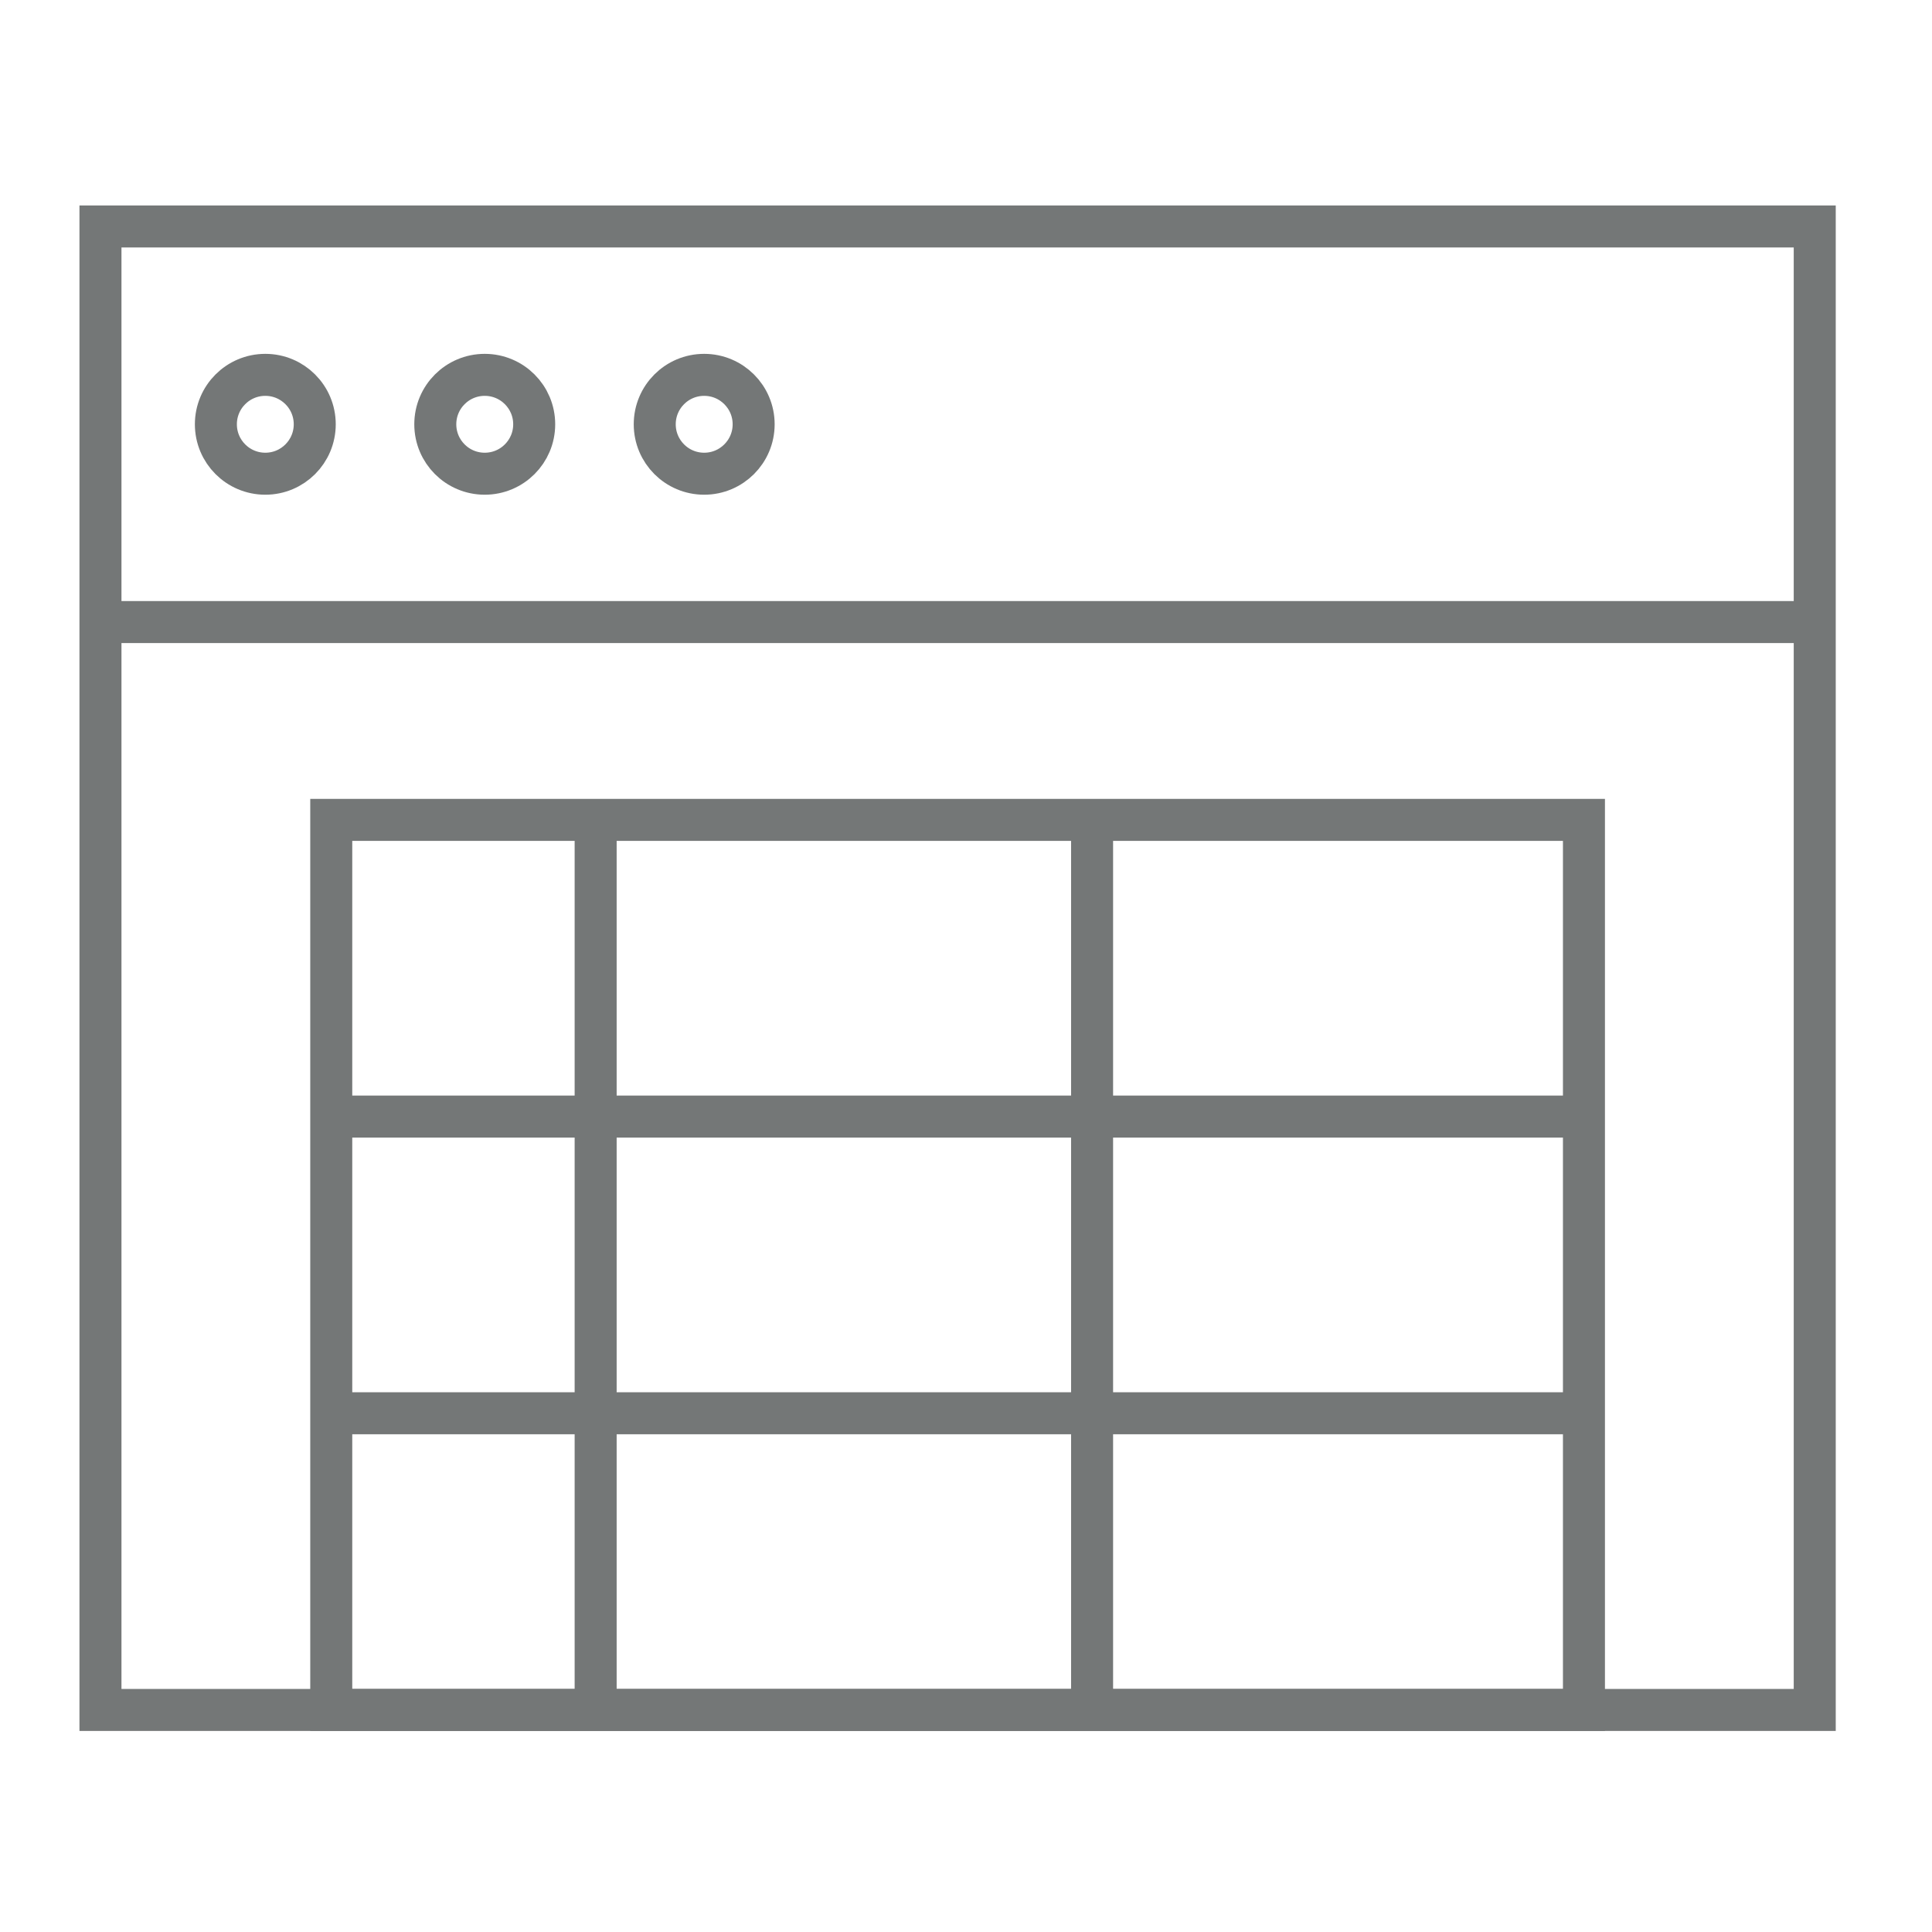
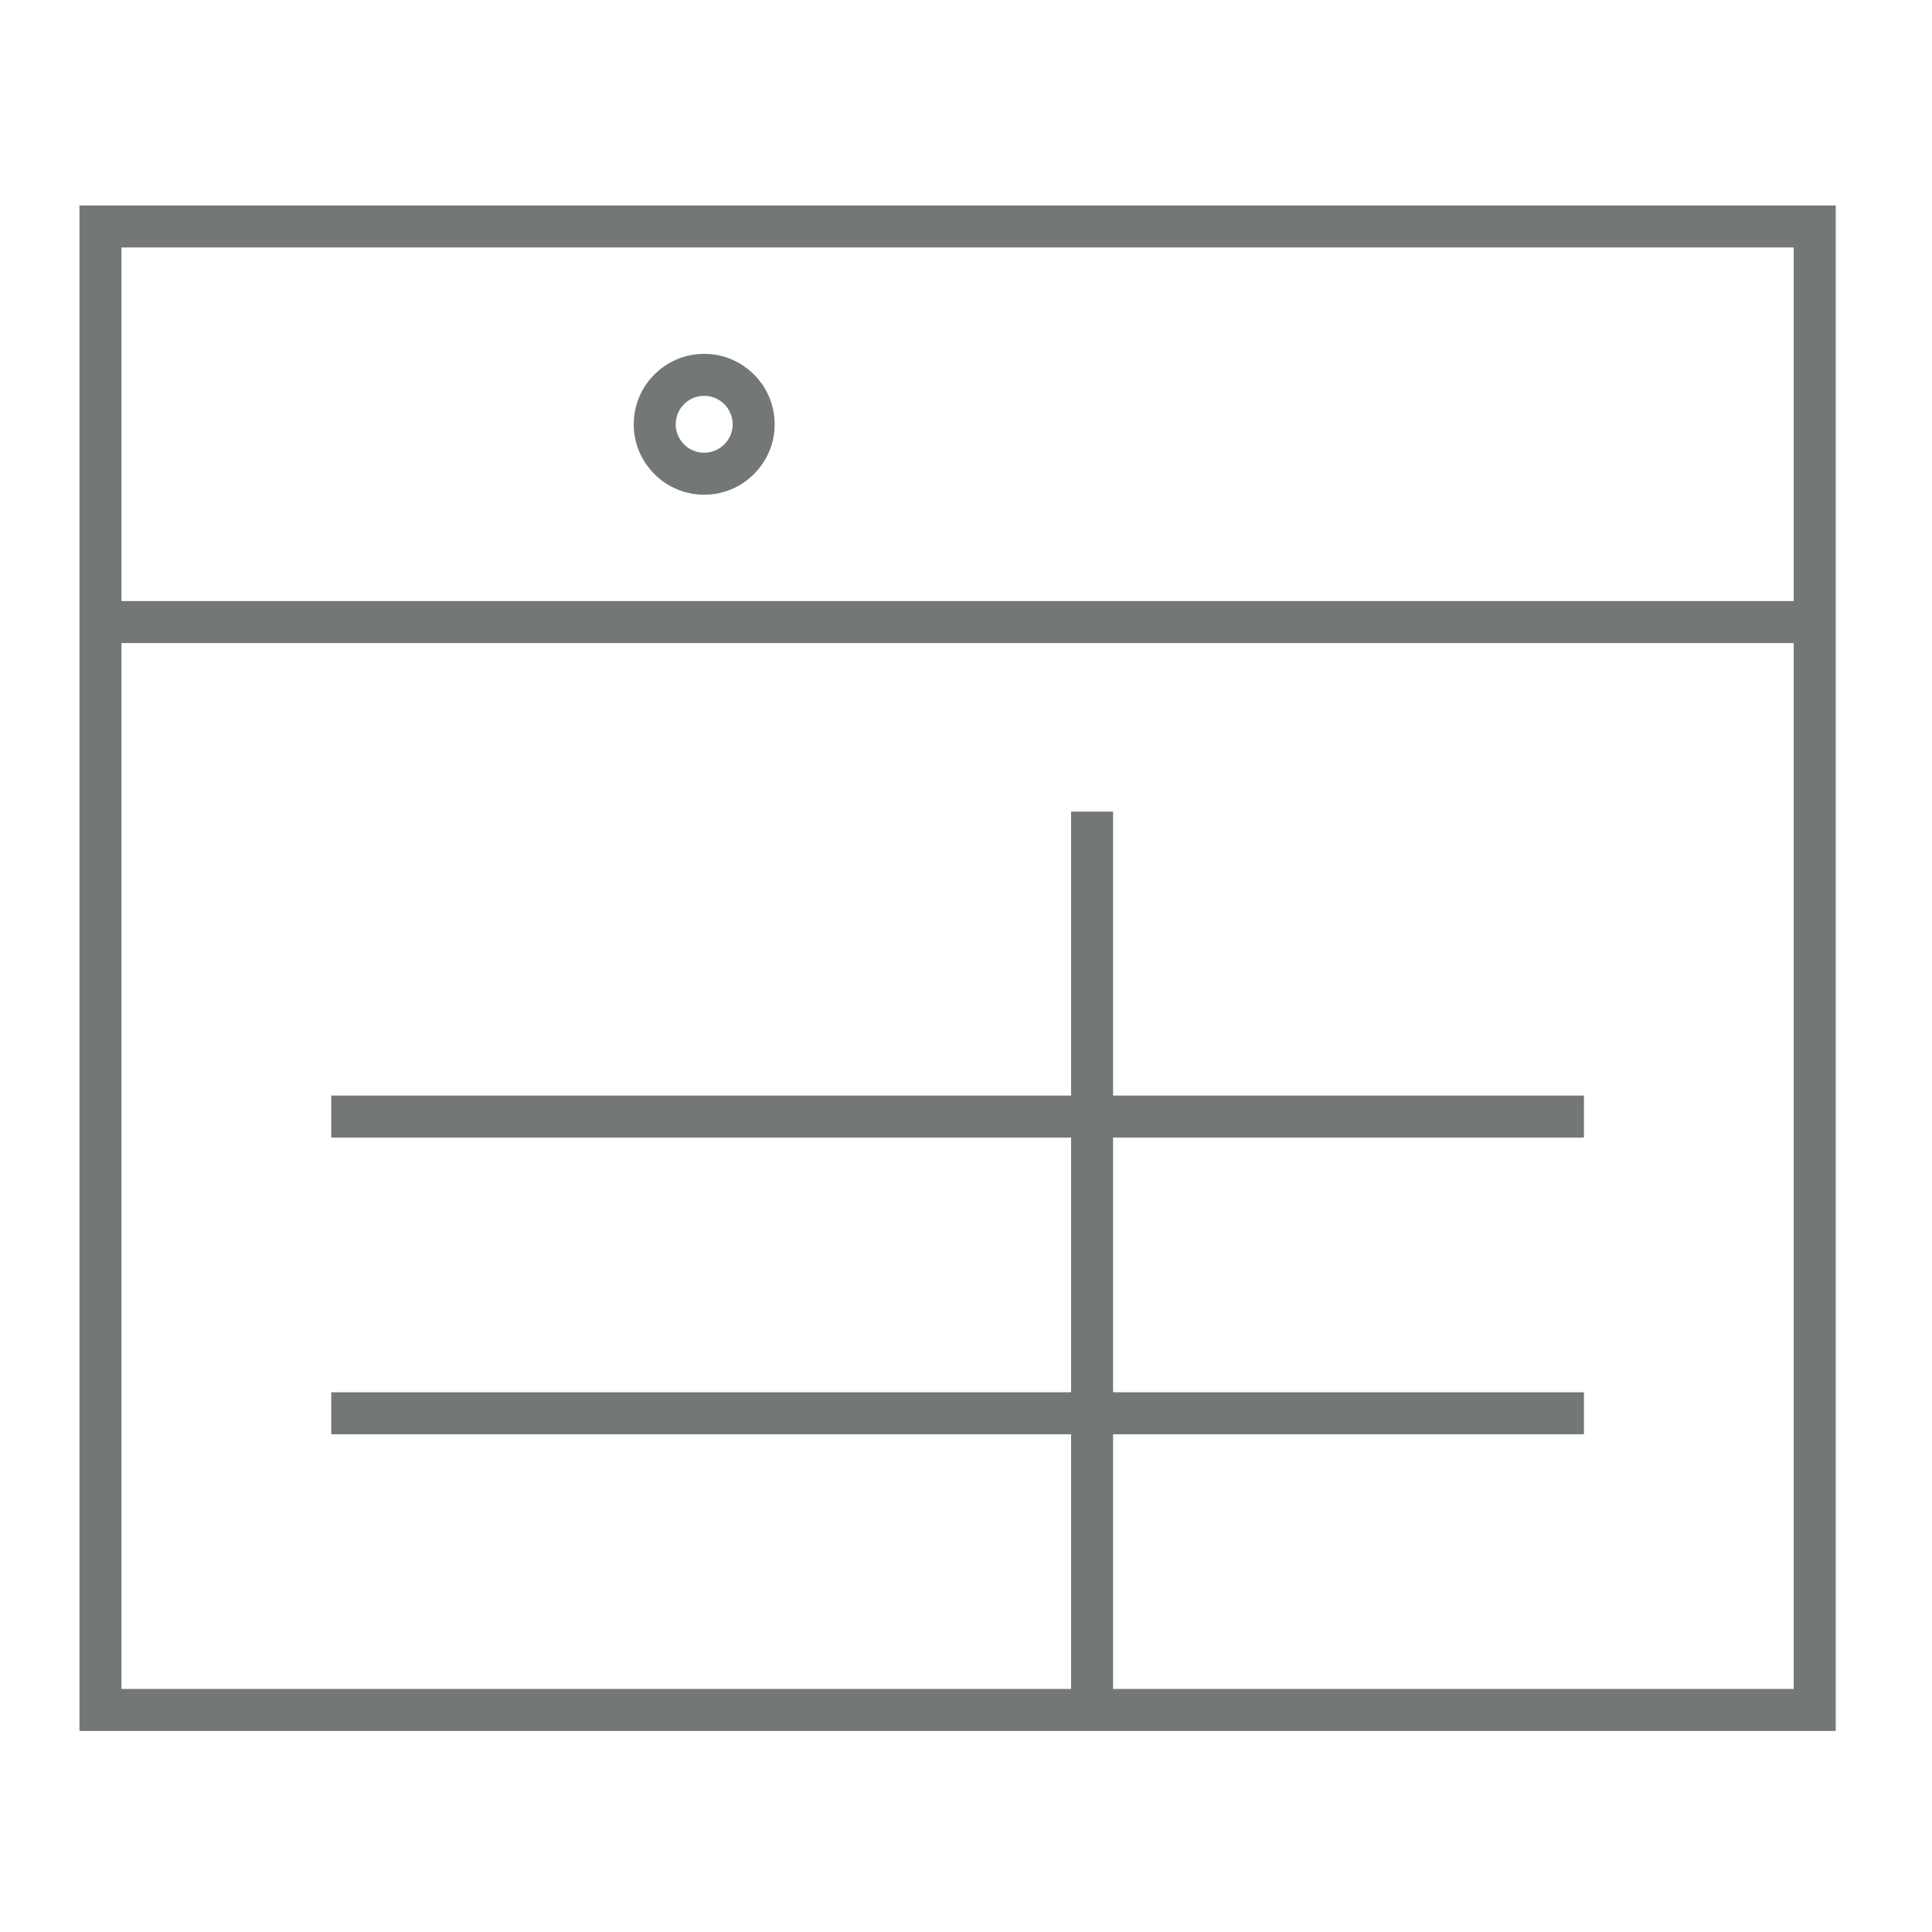
<svg xmlns="http://www.w3.org/2000/svg" width="46" height="46" viewBox="0 0 46 46" fill="none">
  <path d="M43.208 14.811H2.392" stroke="#747777" stroke-miterlimit="10" />
  <path d="M43.208 5.392H2.392V40.713H43.208V5.392Z" stroke="#747777" stroke-miterlimit="10" />
-   <path d="M37.713 19.521H7.887V40.713H37.713V19.521Z" stroke="#747777" stroke-miterlimit="10" />
  <path d="M7.887 26.585H37.713" stroke="#747777" stroke-miterlimit="10" />
  <path d="M7.887 33.649H37.713" stroke="#747777" stroke-miterlimit="10" />
-   <path d="M6.317 11.279C6.967 11.279 7.494 10.752 7.494 10.102C7.494 9.452 6.967 8.925 6.317 8.925C5.667 8.925 5.14 9.452 5.14 10.102C5.14 10.752 5.667 11.279 6.317 11.279Z" stroke="#747777" stroke-miterlimit="10" />
-   <path d="M11.541 11.279C12.192 11.279 12.719 10.752 12.719 10.102C12.719 9.452 12.192 8.925 11.541 8.925C10.891 8.925 10.364 9.452 10.364 10.102C10.364 10.752 10.891 11.279 11.541 11.279Z" stroke="#747777" stroke-miterlimit="10" />
  <path d="M16.766 11.279C17.416 11.279 17.944 10.752 17.944 10.102C17.944 9.452 17.416 8.925 16.766 8.925C16.116 8.925 15.589 9.452 15.589 10.102C15.589 10.752 16.116 11.279 16.766 11.279Z" stroke="#747777" stroke-miterlimit="10" />
-   <path d="M14.182 19.325V40.713" stroke="#747777" stroke-miterlimit="10" />
  <path d="M26.002 19.325V40.713" stroke="#747777" stroke-miterlimit="10" />
</svg>